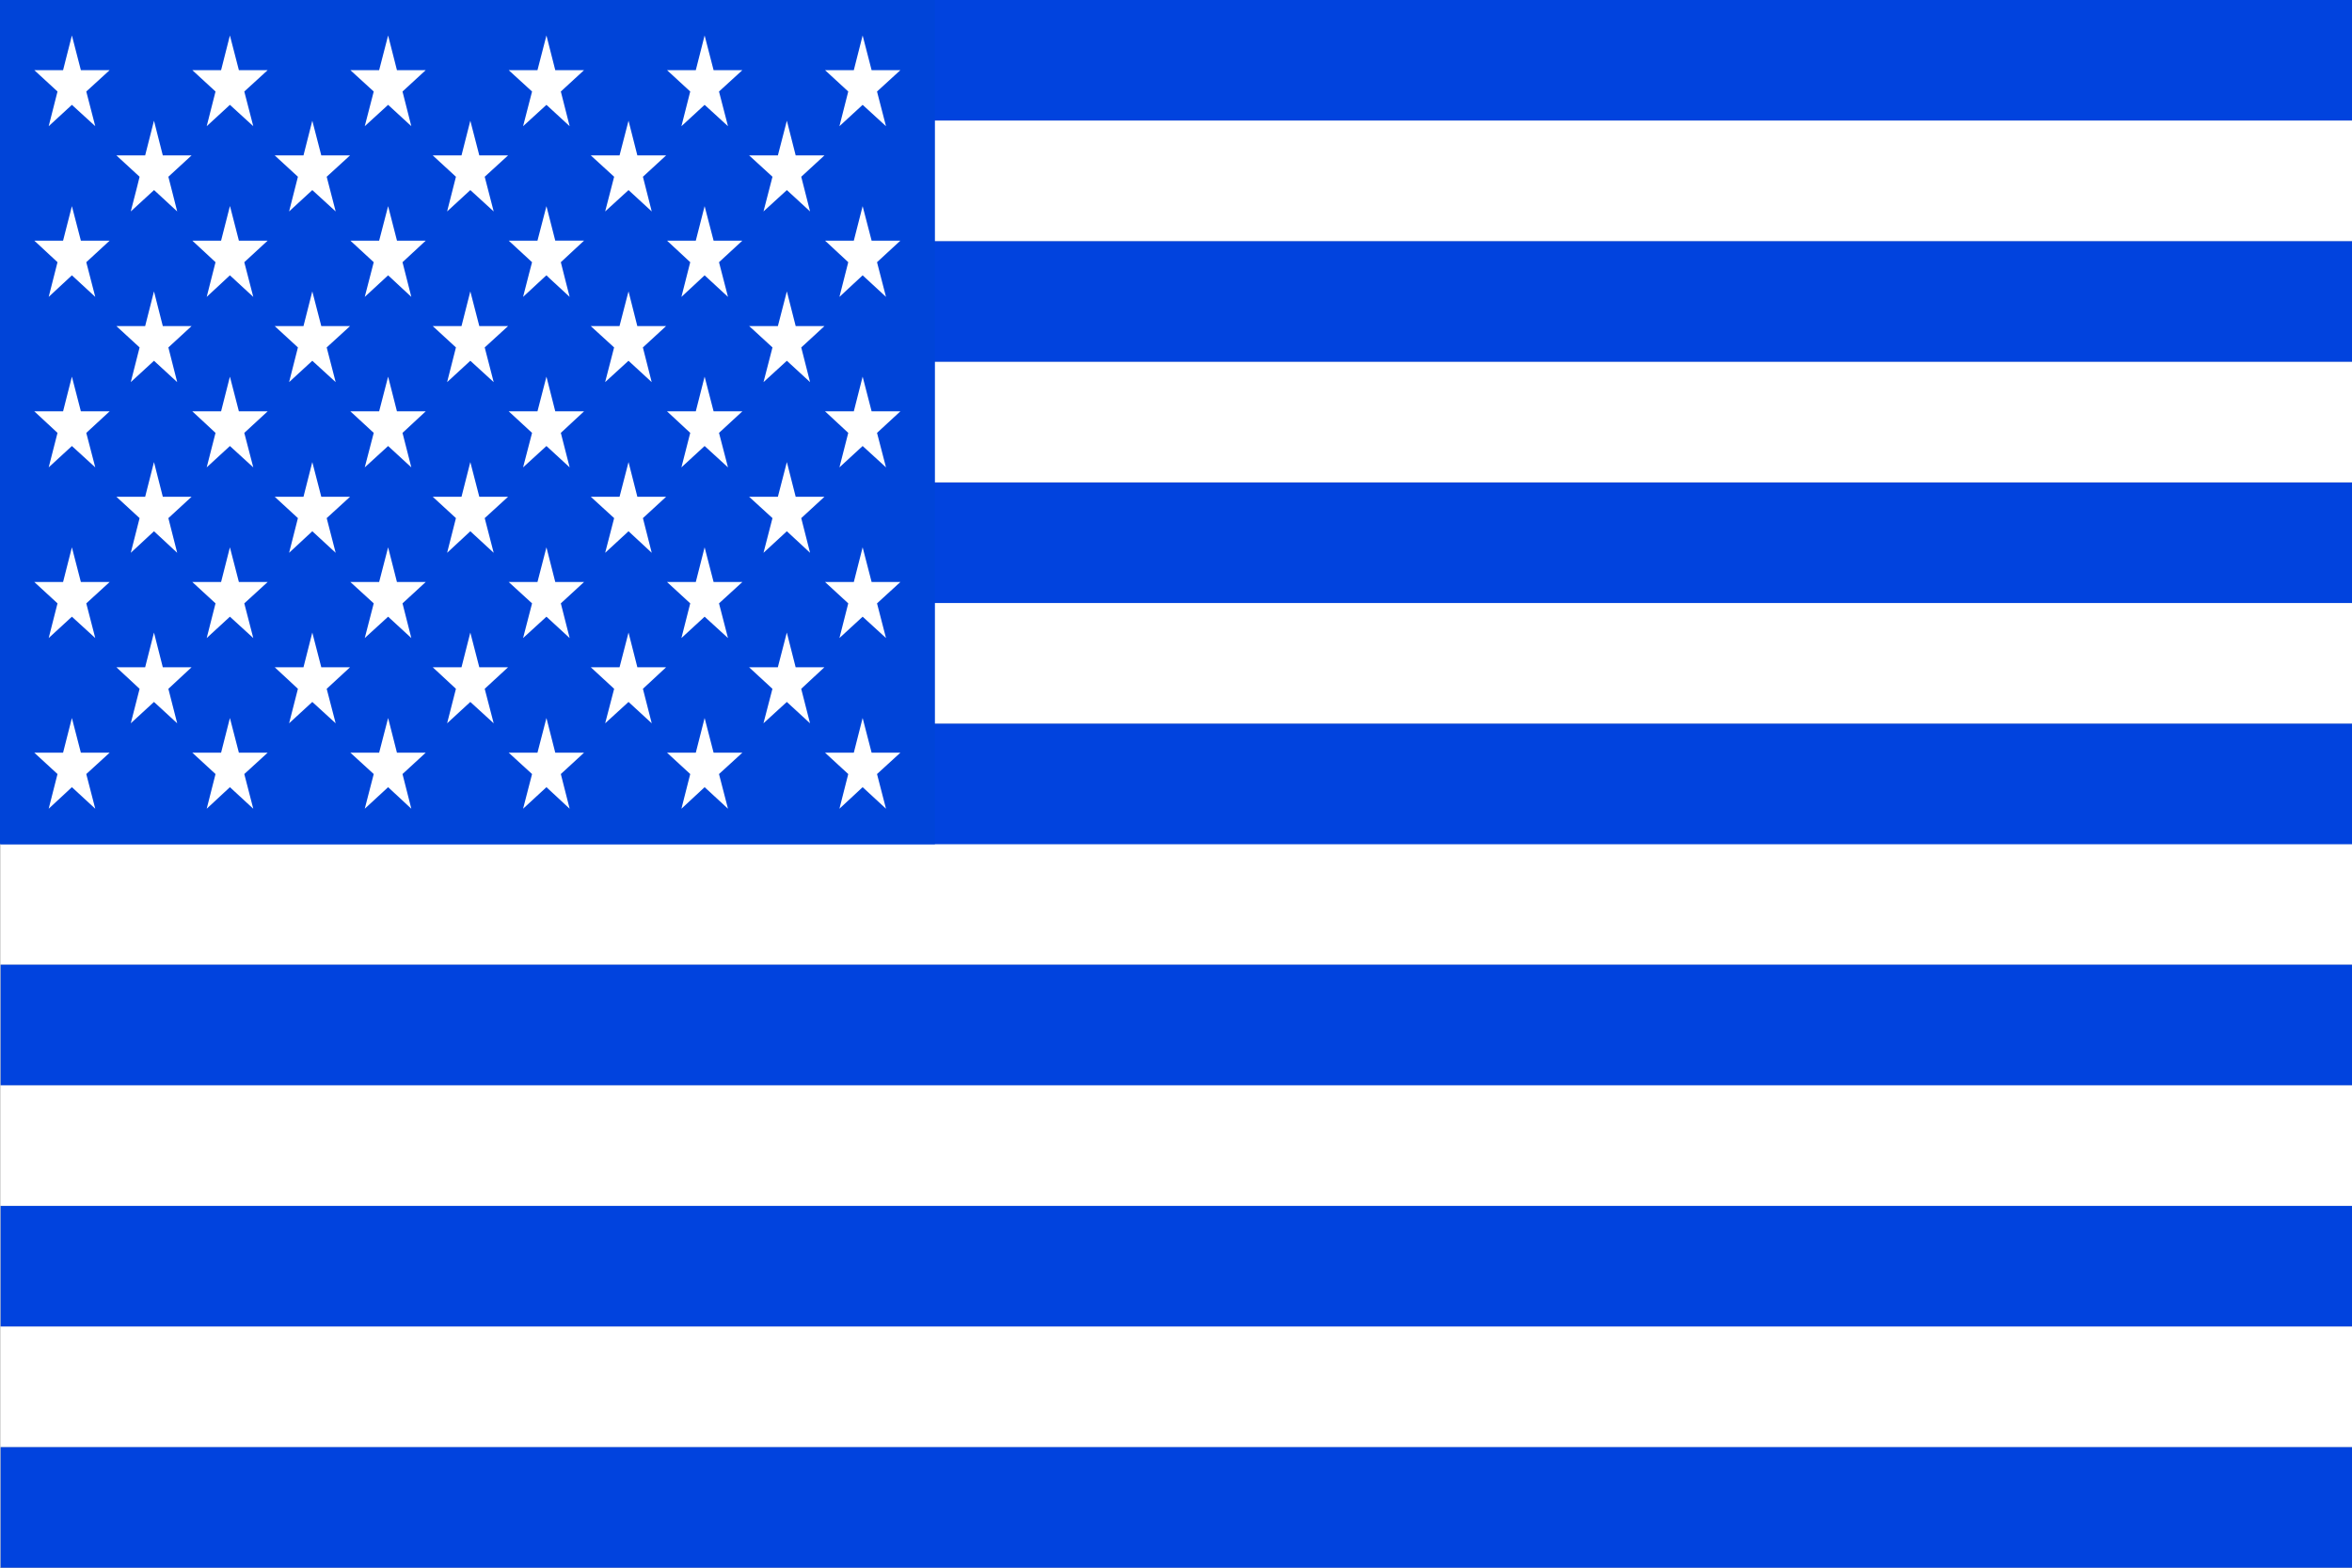
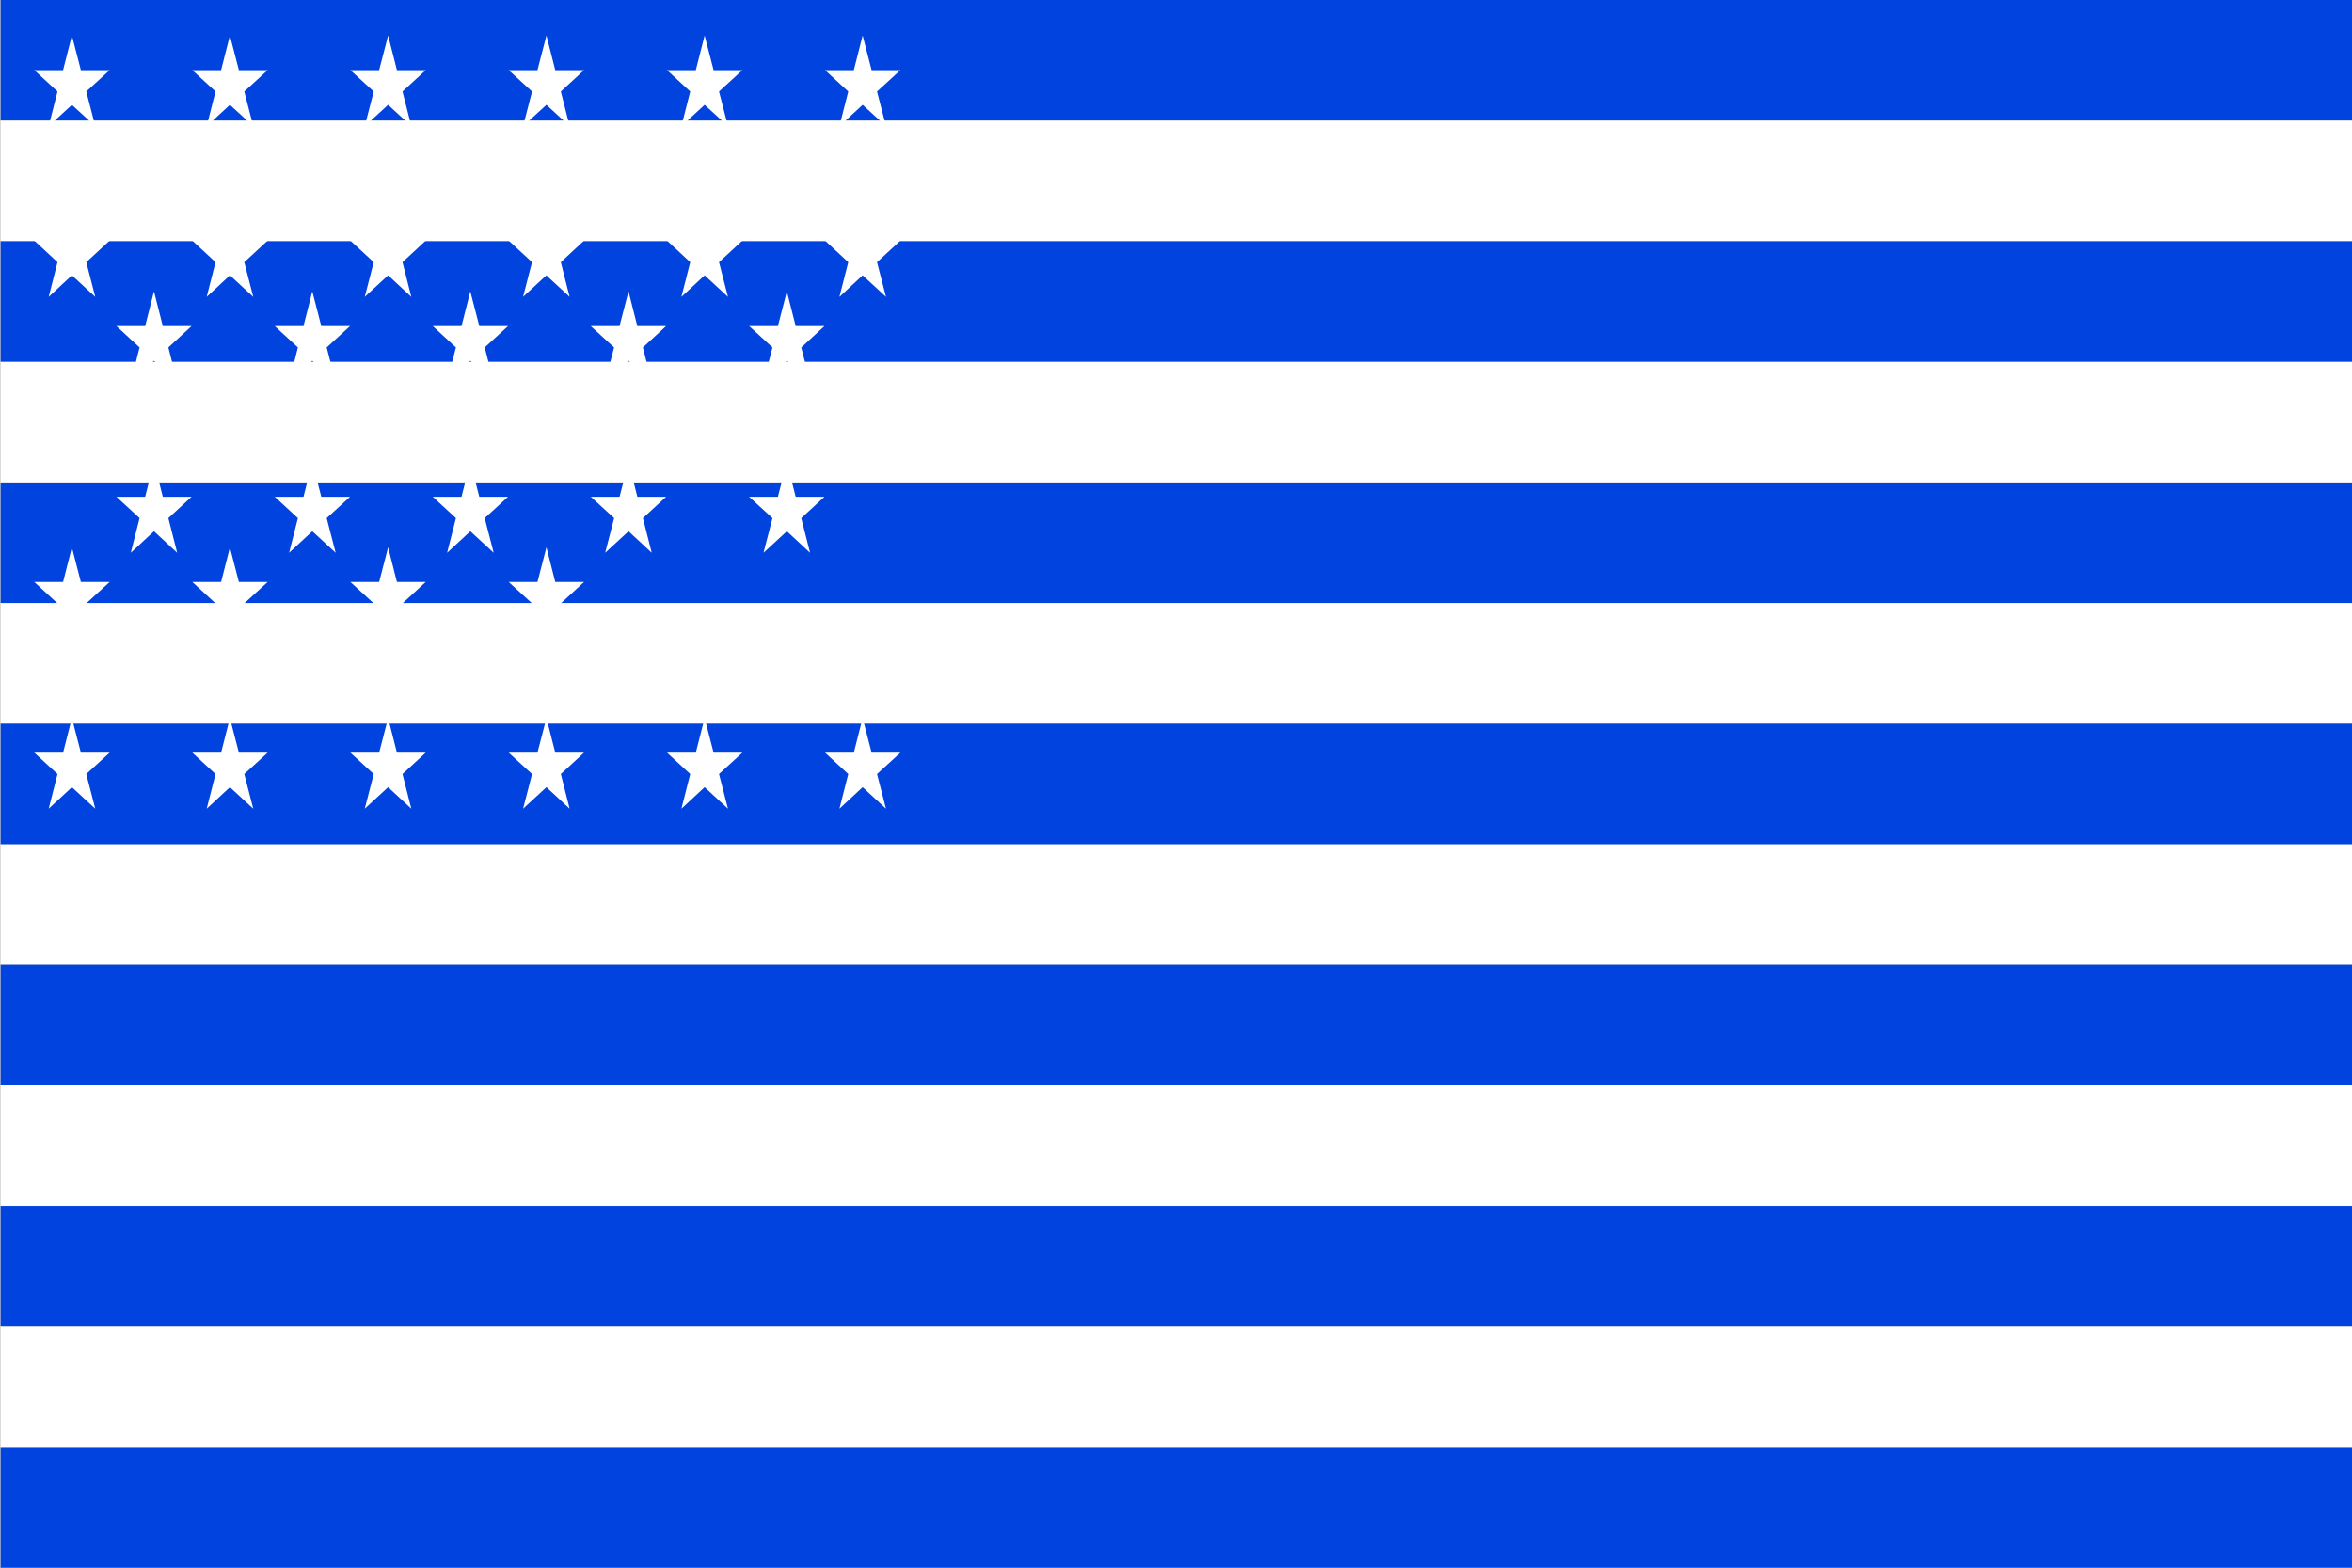
<svg xmlns="http://www.w3.org/2000/svg" fill="none" height="40" viewBox="0 0 60 40" width="60">
  <rect x="0" y="0" width="60" height="40" fill="#808080" stroke="none" />
  <clipPath id="a">
    <path d="m0 0h60v40h-60z" />
  </clipPath>
  <clipPath id="b">
    <path d="m0 0h60v40h-60z" />
  </clipPath>
  <g clip-path="url(#a)">
    <path d="m0 0h60v40h-60z" fill="#c9c9c9" />
    <g clip-path="url(#b)">
      <g fill="#fff">
        <path d="m60.016 3.075h-60v3.075h60z" />
        <path d="m60.016 9.23h-60v3.075h60z" />
        <path d="m60.016 15.385h-60v3.075h60z" />
        <path d="m60.016 21.535h-60v3.075h60z" />
        <path d="m60.016 27.69h-60v3.075h60z" />
        <path d="m60.016 33.845h-60v3.075h60z" />
      </g>
      <g fill="#0143de">
        <path d="m60.016 0h-60v3.075h60z" />
        <path d="m60.016 6.155h-60v3.075h60z" />
        <path d="m60.016 12.311h-60v3.075h60z" />
        <path d="m60.016 18.465h-60v3.075h60z" />
        <path d="m60.016 24.615h-60v3.075h60z" />
        <path d="m60.016 30.77h-60v3.075h60z" />
        <path d="m60.016 36.925h-60v3.075h60z" />
      </g>
-       <path d="m23.85 0h-23.85v21.54h23.85z" fill="#0044d8" />
      <g fill="#fff">
        <path d="m1.834.905-.225.885h-.734l.592.545-.225.885.592-.545.596.545-.229-.885.596-.545h-.734z" />
        <path d="m5.865.905-.225.885h-.734l.592.545-.225.885.592-.545.596.545-.229-.885.596-.545h-.734z" />
        <path d="m9.901.905-.229.885h-.734l.596.545-.229.885.596-.545.592.545-.225-.885.592-.545h-.734z" />
        <path d="m13.94.905-.229.885h-.734l.596.545-.229.885.596-.545.592.545-.225-.885.592-.545h-.734z" />
        <path d="m17.975.905-.225.885h-.734l.592.545-.225.885.592-.545.596.545-.229-.885.596-.545h-.734z" />
        <path d="m21.414 3.22.592-.545.596.545-.229-.885.596-.545h-.734l-.229-.885-.225.885h-.734l.592.545z" />
-         <path d="m3.928 3.08-.225.885h-.734l.592.545-.063.255-.162.63.588-.54.004-.005.008.005.584.54-.111-.44-.114-.445.592-.545h-.734z" />
        <path d="m7.967 3.08-.225.885h-.734l.592.545-.225.885.592-.545.596.545-.229-.885.596-.545h-.734z" />
        <path d="m11.998 3.08-.225.885h-.734l.592.545-.225.885.592-.545.596.545-.229-.885.596-.545h-.734z" />
        <path d="m16.034 3.08-.229.885h-.734l.596.545-.229.885.596-.545.592.545-.225-.885.592-.545h-.734z" />
        <path d="m20.073 3.08-.229.885h-.734l.596.545-.229.885.596-.545.592.545-.225-.885.592-.545h-.734z" />
        <path d="m3.928 7.435-.225.885h-.734l.592.545-.225.885.592-.545.592.545-.225-.885.592-.545h-.734z" />
        <path d="m7.967 7.435-.225.885h-.734l.592.545-.225.885.592-.545.596.545-.229-.885.596-.545h-.734z" />
        <path d="m11.998 7.435-.225.885h-.734l.592.545-.225.885.592-.545.596.545-.229-.885.596-.545h-.734z" />
        <path d="m16.077 7.605-.043-.17-.04.15-.19.735h-.734l.596.545-.229.885.596-.545.592.545-.225-.885.592-.545h-.734z" />
        <path d="m20.073 7.435-.229.885h-.734l.079.07.517.475-.229.885.596-.545.592.545-.225-.885.126-.115.466-.43h-.734z" />
        <path d="m3.928 11.79-.225.885h-.734l.592.545-.225.885.592-.55.592.55-.225-.885.592-.545h-.734z" />
        <path d="m7.967 11.79-.225.885h-.734l.592.545-.225.885.592-.55.596.55-.229-.885.596-.545h-.734z" />
        <path d="m11.998 11.79-.225.885h-.734l.592.545-.225.885.592-.55.596.55-.229-.885.596-.545h-.734z" />
        <path d="m16.034 11.79-.229.885h-.734l.596.545-.229.885.596-.55.592.55-.225-.885.592-.545h-.734z" />
        <path d="m20.073 11.79-.229.885h-.734l.596.545-.229.885.596-.55.592.55-.225-.885.592-.545h-.734z" />
        <path d="m4.153 17.025-.225-.885-.225.885h-.734l.592.55-.225.88.592-.545.592.545-.225-.88.592-.55z" />
        <path d="m8.196 17.025-.229-.885-.225.885h-.734l.592.55-.225.88.592-.545.596.545-.229-.88.596-.55z" />
        <path d="m12.227 17.025-.229-.885-.225.885h-.734l.592.55-.225.88.592-.545.596.545-.229-.88.596-.55z" />
        <path d="m16.259 17.025-.225-.885-.229.885h-.734l.596.55-.229.88.596-.545.592.545-.225-.88.592-.55z" />
-         <path d="m20.297 17.025-.225-.885-.229.885h-.734l.596.55-.229.88.596-.545.592.545-.225-.88.592-.55z" />
+         <path d="m20.297 17.025-.225-.885-.229.885h-.734z" />
        <path d="m1.834 5.26-.225.88h-.734l.592.55-.225.885.592-.55.596.55-.229-.885.596-.55h-.734z" />
        <path d="m5.869 5.265-.004-.005-.225.88h-.734l.592.55-.225.885.592-.55.596.55-.229-.885.596-.55h-.734z" />
        <path d="m9.901 5.26-.217.835-.012.045h-.734l.596.55-.229.885.596-.55.592.55-.225-.885.399-.37.194-.18h-.734z" />
        <path d="m13.94 5.26-.229.88h-.734l.596.55-.075.285-.154.6.545-.505.051-.045.083.08.509.47-.095-.37-.13-.515.592-.55h-.734z" />
        <path d="m17.975 5.26-.225.88h-.734l.592.55-.225.885.592-.55.596.55-.229-.885.596-.55h-.734z" />
        <path d="m22.006 5.26-.225.88h-.734l.592.55-.225.885.592-.55.596.55-.229-.885.596-.55h-.734z" />
        <path d="m1.834 9.61-.225.885h-.734l.592.55-.225.88.592-.545.596.545-.229-.88.596-.55h-.734z" />
        <path d="m5.865 9.61-.225.885h-.734l.592.55-.225.88.592-.545.596.545-.229-.88.596-.55h-.734z" />
        <path d="m9.901 9.61-.229.885h-.734l.596.55-.229.88.596-.545.592.545-.225-.88.592-.55h-.734z" />
        <path d="m13.94 9.61-.229.885h-.734l.596.55-.229.88.596-.545.592.545-.225-.88.592-.55h-.734z" />
        <path d="m17.975 9.61-.225.885h-.734l.592.55-.225.88.592-.545.596.545-.229-.88.596-.55h-.734z" />
        <path d="m22.006 9.61-.225.885h-.734l.592.55-.225.88.592-.545.596.545-.229-.88.596-.55h-.734z" />
        <path d="m1.834 13.965-.225.885h-.734l.592.545-.225.885.592-.545.596.545-.229-.885.596-.545h-.734z" />
        <path d="m5.865 13.965-.225.885h-.734l.592.545-.225.885.592-.545.596.545-.229-.885.596-.545h-.734z" />
        <path d="m9.901 13.965-.229.885h-.734l.596.545-.229.885.596-.545.592.545-.225-.885.592-.545h-.734z" />
        <path d="m13.94 13.965-.229.885h-.734l.596.545-.229.885.596-.545.592.545-.225-.885.592-.545h-.734z" />
-         <path d="m17.975 13.965-.225.885h-.734l.592.545-.225.885.592-.545.596.545-.229-.885.596-.545h-.734z" />
-         <path d="m22.006 13.965-.225.885h-.734l.592.545-.225.885.592-.545.596.545-.229-.885.596-.545h-.734z" />
        <path d="m2.063 19.205-.229-.885-.225.885h-.734l.592.545-.225.885.592-.55.596.55-.229-.885.596-.545z" />
        <path d="m6.094 19.205-.229-.885-.225.885h-.734l.592.545-.225.885.592-.55.596.55-.229-.885.596-.545z" />
        <path d="m10.126 19.205-.225-.885-.229.885h-.734l.596.545-.229.885.596-.55.592.55-.225-.885.592-.545z" />
        <path d="m14.165 19.205-.225-.885-.229.885h-.734l.596.545-.229.885.596-.55.592.55-.225-.885.592-.545z" />
        <path d="m18.204 19.205-.229-.885-.225.885h-.734l.592.545-.225.885.592-.55.596.55-.229-.885.596-.545z" />
        <path d="m22.235 19.205-.229-.885-.225.885h-.734l.592.545-.225.885.592-.55.596.55-.229-.885.596-.545z" />
      </g>
    </g>
  </g>
</svg>